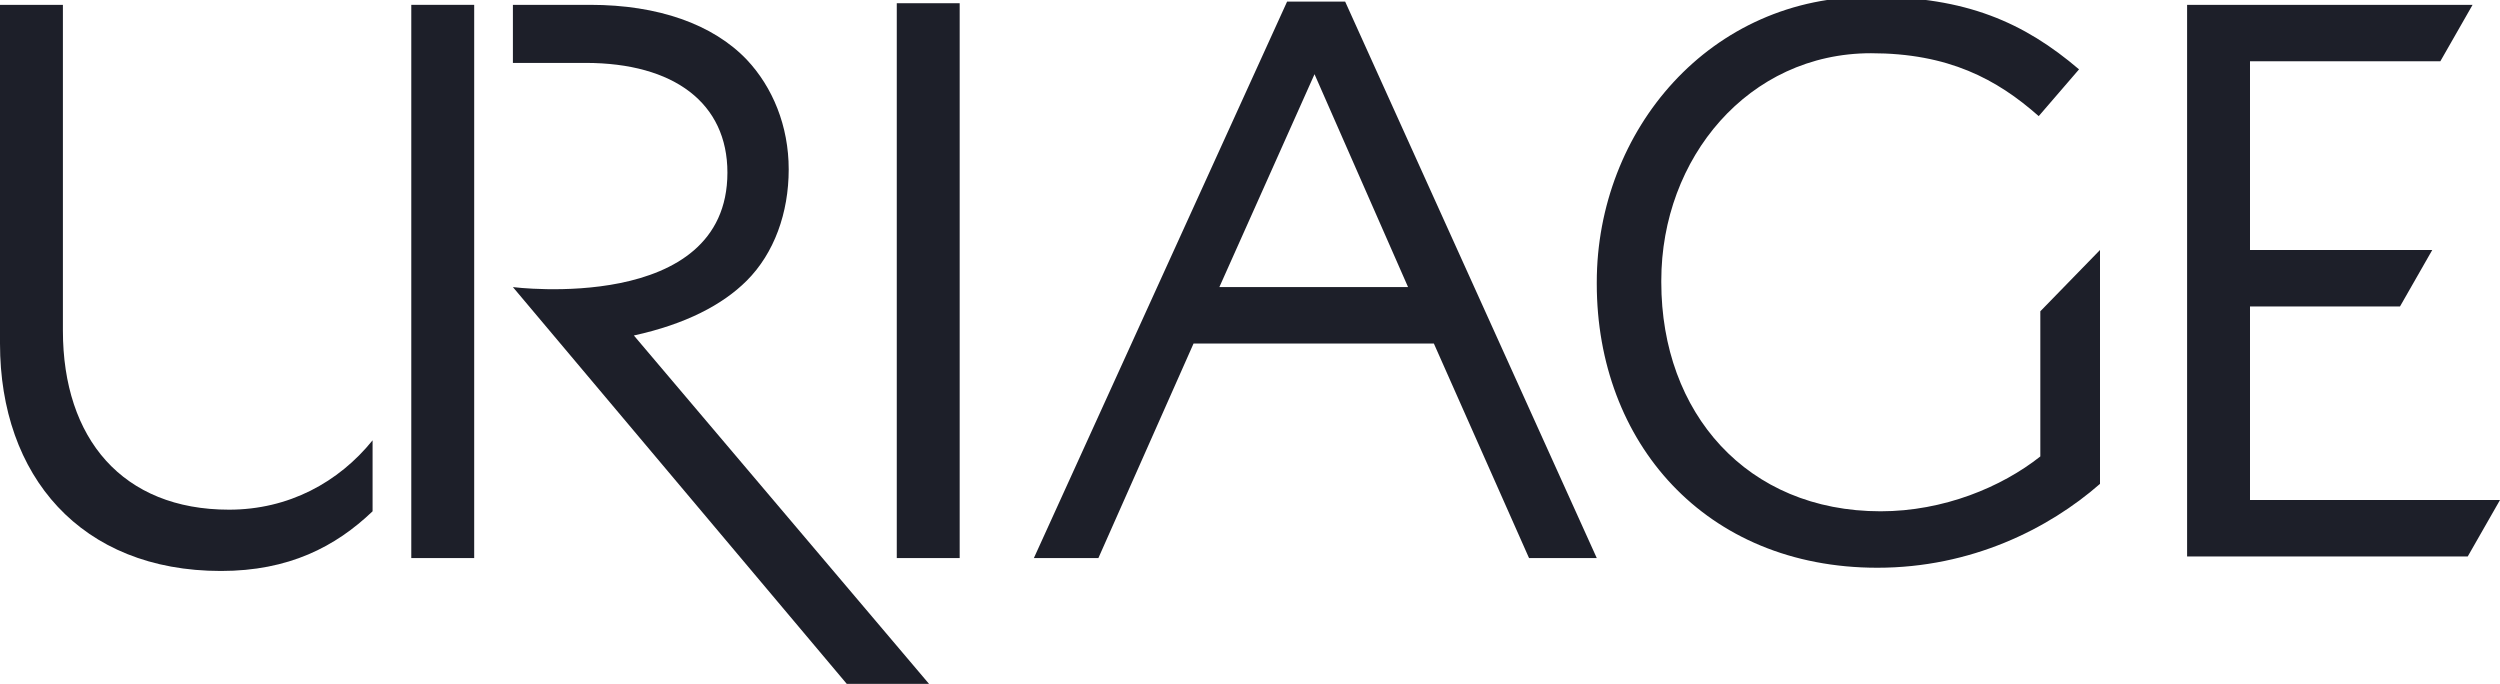
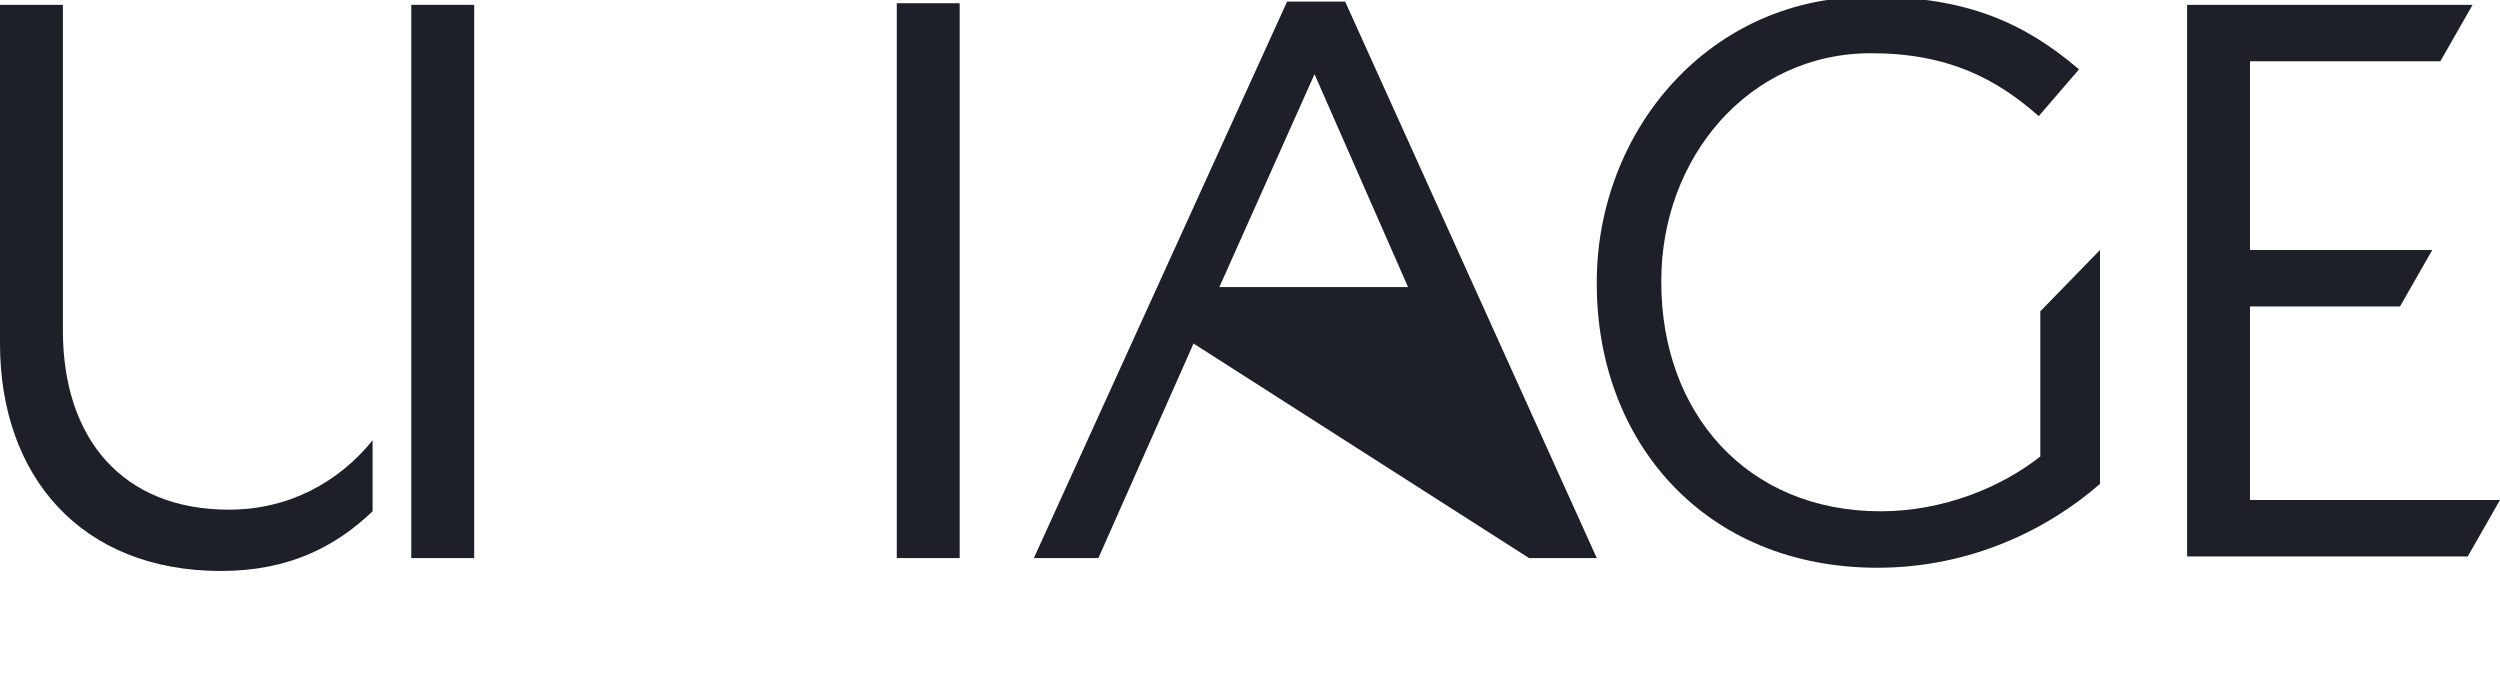
<svg xmlns="http://www.w3.org/2000/svg" version="1.1" id="Calque_1" x="0px" y="0px" viewBox="0 0 155 42.4" style="enable-background:new 0 0 155 42.4;" xml:space="preserve">
  <style type="text/css">
	.st0{fill:#1D1F29;}
</style>
  <g>
    <g>
      <g>
        <path class="st0" d="M135.6,0.3h17.7l-2,3.5h-11.8v11.7h11.3l-2,3.5h-9.3v12H155l-2,3.5h-17.4L135.6,0.3L135.6,0.3z" />
        <path class="st0" d="M55.6,0.2h3.9v34.4h-3.9V0.2z" />
        <rect x="25.5" y="0.3" class="st0" width="3.9" height="34.3" />
-         <path class="st0" d="M39.3,20.8c3.2-0.7,5.5-1.9,7-3.4c1.7-1.7,2.6-4.2,2.6-6.9c0-2.7-1-5.1-2.6-6.8c-2.1-2.2-5.5-3.4-9.7-3.4     h-4.8v3.6h4.5c5.5,0,8.8,2.5,8.8,6.8c0,8.8-13.3,7.1-13.3,7.1l20.7,24.6h5.1L39.3,20.8z" />
-         <path class="st0" d="M94.8,34.6H99L83.4,0.1h-3.6L64.1,34.6h4L74,21.3h14.9L94.8,34.6z M75.6,17.8l5.9-13.2l5.8,13.2H75.6z" />
+         <path class="st0" d="M94.8,34.6H99L83.4,0.1h-3.6L64.1,34.6h4L74,21.3L94.8,34.6z M75.6,17.8l5.9-13.2l5.8,13.2H75.6z" />
        <path class="st0" d="M126.5,19.3v9c-2.4,1.9-6,3.4-9.9,3.4c-8.3,0-13.6-6.1-13.6-14.2v-0.1c0-7.6,5.4-14.1,13-14.1     c4.8,0,7.8,1.6,10.4,3.9l2.5-2.9c-3.4-2.9-7-4.5-12.8-4.5C106-0.3,99,8.1,99,17.5v0.1c0,9.8,6.7,17.6,17.4,17.6     c5.8,0,10.6-2.4,13.8-5.2V15.5L126.5,19.3z" />
        <path class="st0" d="M14.2,31.6c-6.6,0-10.3-4.4-10.3-11.1V0.3H0v21c0,8.2,5,14.1,13.7,14.1c4.2,0,7.1-1.5,9.4-3.7v-4.4     C21,29.9,17.9,31.6,14.2,31.6z" />
      </g>
    </g>
  </g>
</svg>